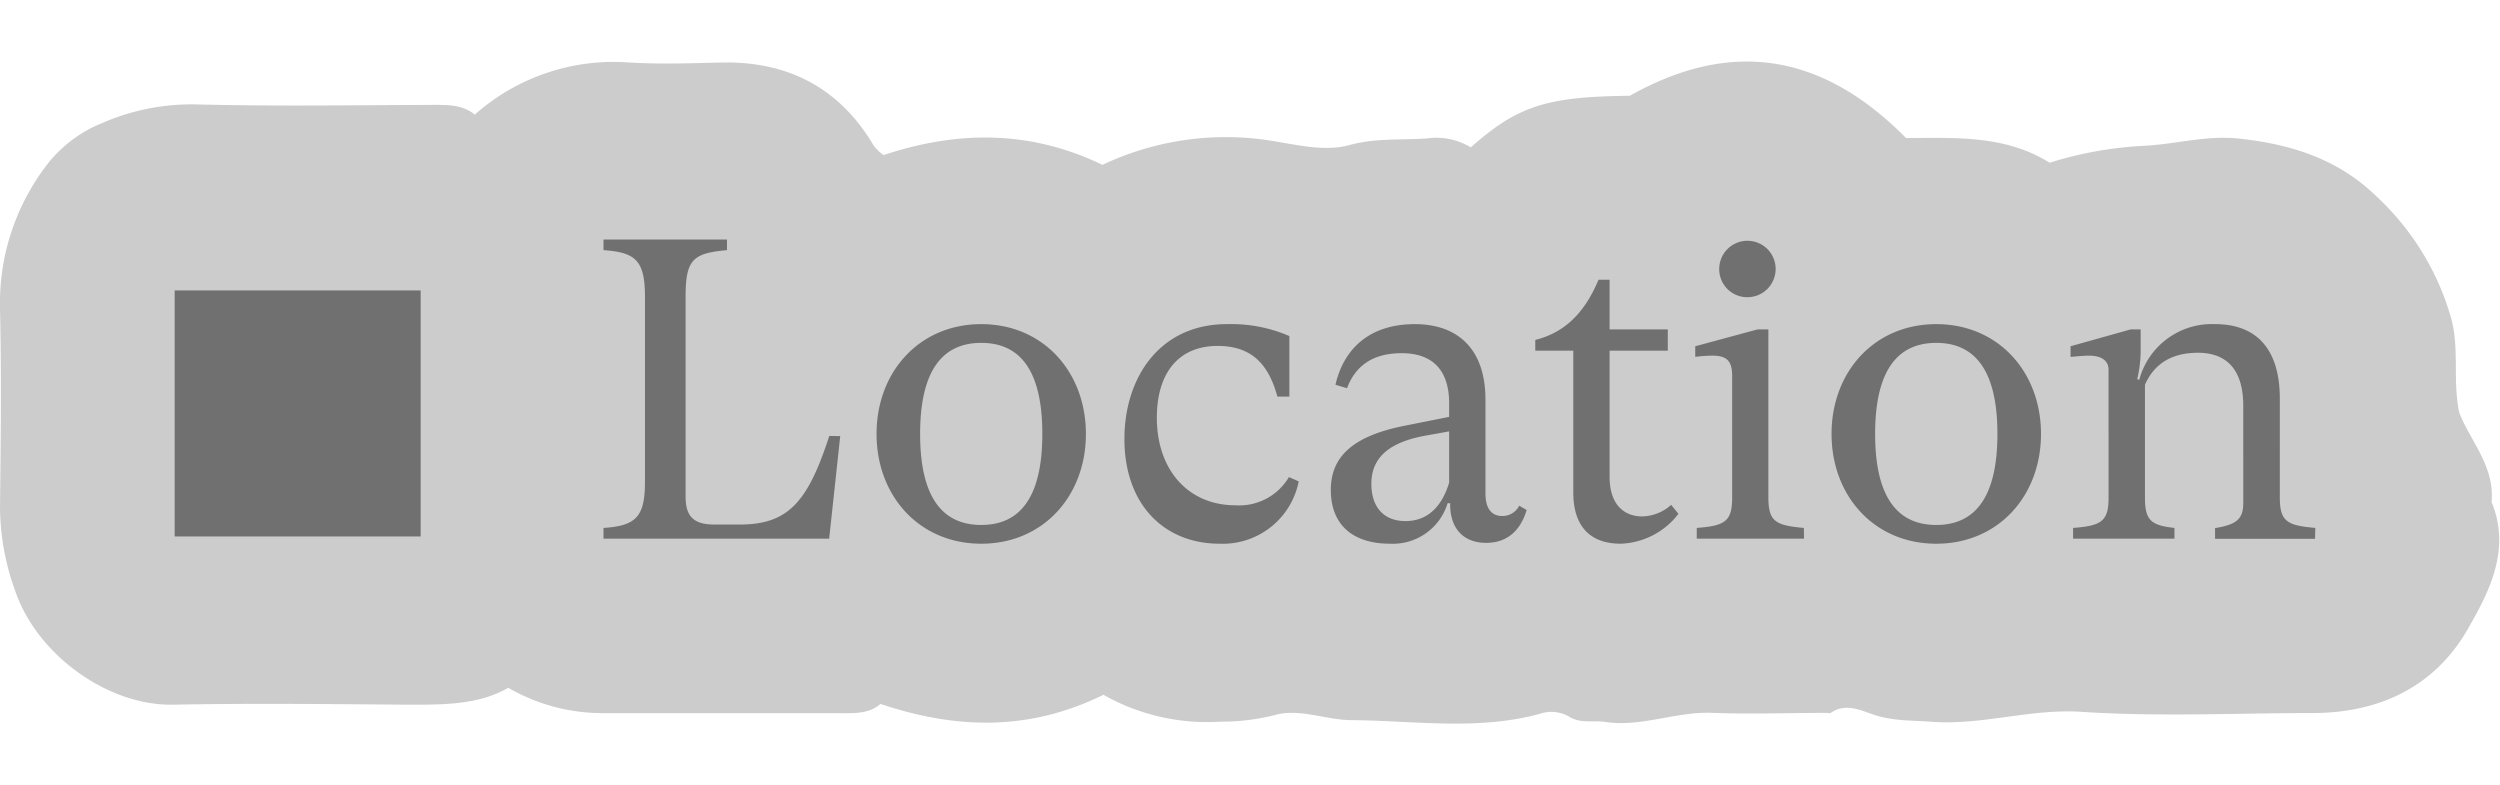
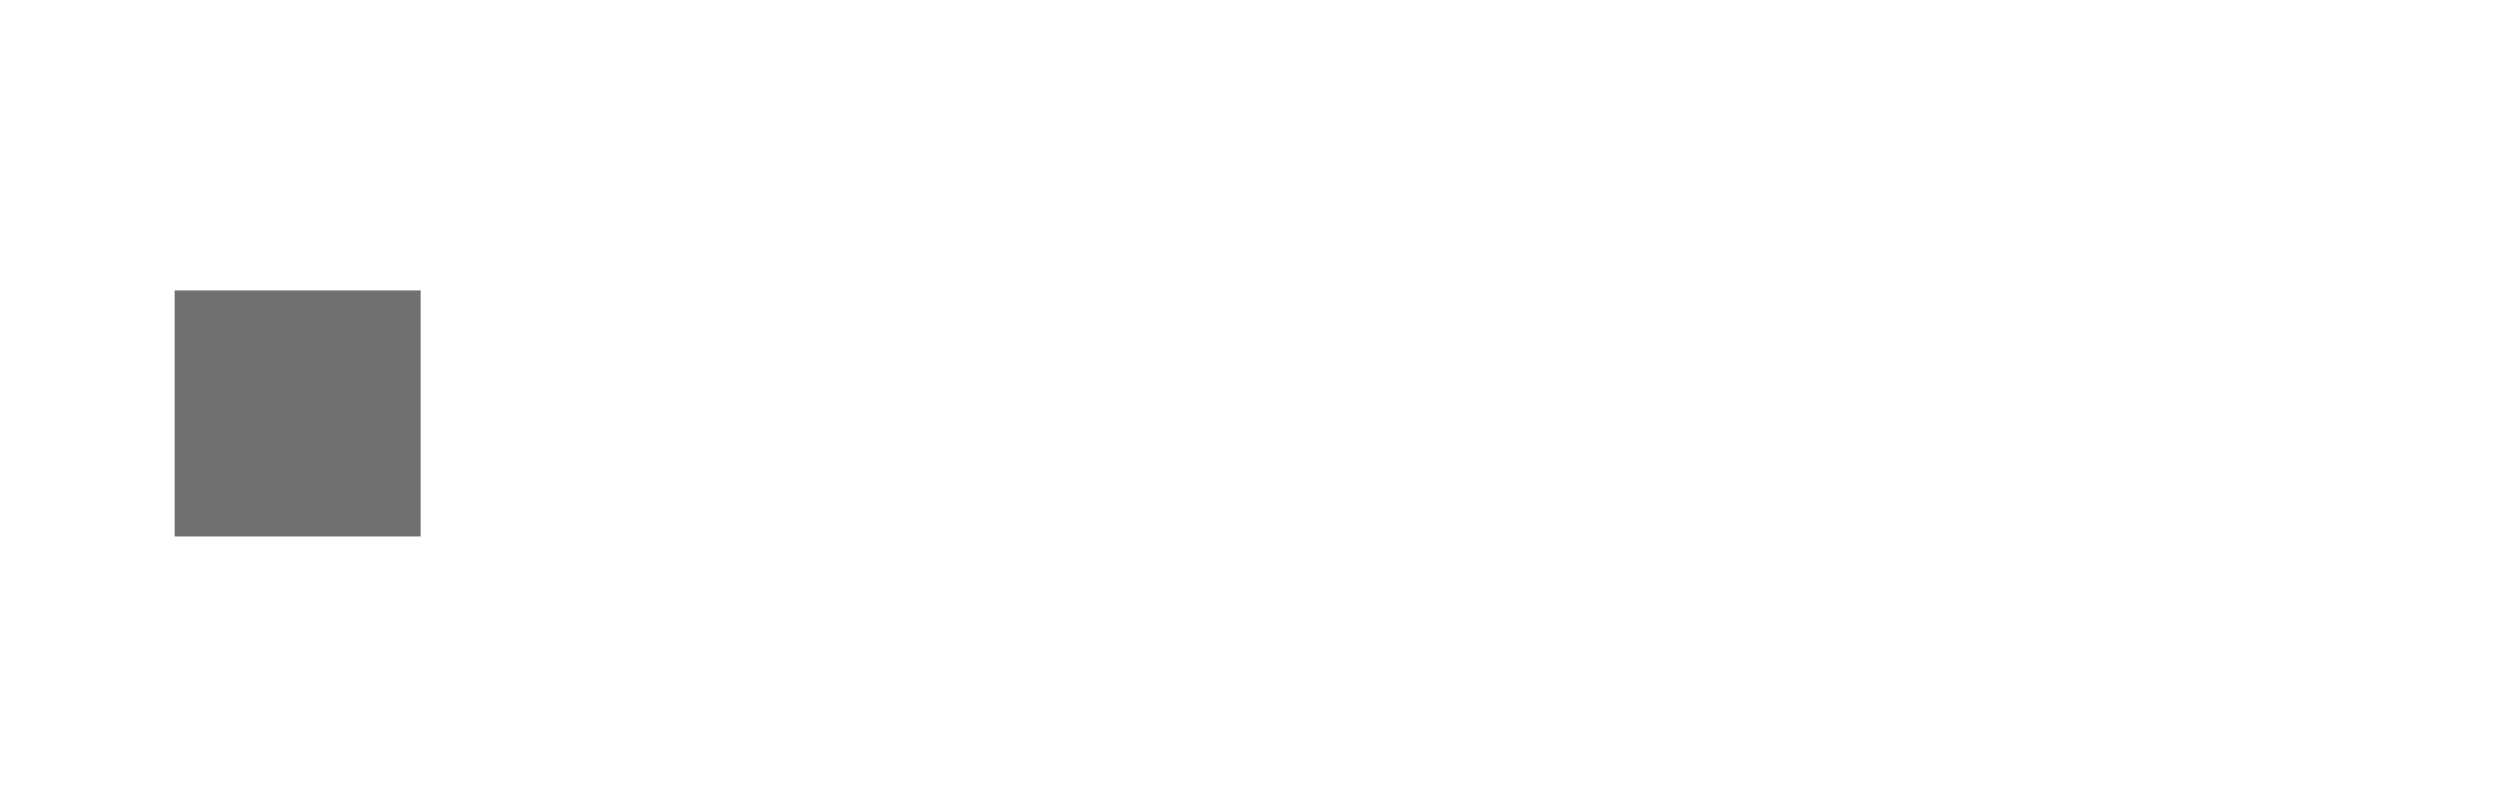
<svg xmlns="http://www.w3.org/2000/svg" viewBox="0 0 296.02 93">
  <defs>
    <style>.a{fill:none;}.b{fill:#ccc;}.c{fill:#707070;}.d{clip-path:url(#a);}</style>
    <clipPath id="a">
-       <rect class="a" x="71.46" y="28.36" width="202.69" height="36.03" />
-     </clipPath>
+       </clipPath>
  </defs>
-   <path class="b" d="M130.66,82.27c-8.81,4.32-17.41,4.09-26.41,1.08-1.48,1.3-3.49,1.09-5.46,1.09-9.16,0-18.32,0-27.49,0a22.27,22.27,0,0,1-11.12-3c-3.61,2.08-7.85,2-12.13,2-9.16-.07-18.33-.18-27.49,0-7.86.17-16.21-6-18.74-13.42A29.47,29.47,0,0,1,0,60c.09-7.83.18-15.66,0-23.49A26.9,26.9,0,0,1,5.19,20a15.64,15.64,0,0,1,6.91-5.43,26.46,26.46,0,0,1,11-2.21c9.33.24,18.66.09,28,.06,1.82,0,3.62-.07,5.12,1.15A24.77,24.77,0,0,1,74.49,7.4c3.65.22,7.33.09,11,0,7.92-.15,14,3.09,18,9.9a5.53,5.53,0,0,0,1.13,1.06c8.69-2.88,17.3-3,25.92,1.16a34.14,34.14,0,0,1,19-3c3.44.45,7,1.54,10.23.66s6.2-.56,9.3-.8a7.74,7.74,0,0,1,5.07,1.07c5.6-4.92,8.93-6,18.84-6.11,11.25-6.32,22.15-5.68,32.71,5,5.74,0,11.73-.39,17,2.93a44.6,44.6,0,0,1,11.05-2c3.75-.16,7.46-1.27,11.26-.87,6.14.64,11.79,2.37,16.39,6.85a31.39,31.39,0,0,1,8.85,14.45c1,3.69.15,7.25.95,11.14,1.24,3.29,4.23,6.33,3.83,10.61,2.29,5.5-.18,10.44-2.68,14.8C288.51,81.13,282,84.38,274,84.43c-9.16,0-18.35.46-27.48-.14-6.09-.41-11.86,1.63-17.87,1.17-2.28-.17-4.51-.07-6.8-.84-1.45-.48-3.34-1.43-5.07-.21-.11.08-.32,0-.49,0-4.5,0-9,.17-13.49,0-4.32-.2-8.42,1.73-12.76,1.07-1.44-.22-2.95.25-4.34-.68a4.21,4.21,0,0,0-3.4-.27c-7.36,2-14.85.8-22.26.74-3,0-6.27-1.47-9.2-.57a26,26,0,0,1-6.31.75A24.93,24.93,0,0,1,130.66,82.27Z" />
  <rect class="c" x="20.68" y="34.39" width="29.13" height="29.13" />
  <g class="d">
-     <path class="c" d="M274.15,62.51c-3.29-.3-4.2-.71-4.2-3.59V47.23c0-6.52-3.34-8.85-7.64-8.85a8.9,8.9,0,0,0-9,6.58l-.25-.05a15,15,0,0,0,.41-3.14V39h-1.17l-7.13,2v1.26c1.11-.1,1.77-.15,2.17-.15,1.37,0,2.33.51,2.33,1.67V58.92c0,2.78-.81,3.34-4.2,3.59v1.27h12V62.51c-2.73-.3-3.49-.86-3.49-3.59V45.56c1.22-2.78,3.54-3.79,6.28-3.79,3.39,0,5.36,2,5.36,6.27V59.53c0,1.87-.71,2.58-3.34,3v1.27h11.84Zm-44.88-.35c-4.6,0-7.24-3.29-7.24-10.78s2.64-10.78,7.24-10.78,7.24,3.29,7.24,10.78-2.64,10.78-7.24,10.78m0,2.22c7.34,0,12.4-5.66,12.4-13s-5.06-13-12.4-13-12.4,5.66-12.4,13,5.06,13,12.4,13m-15.68-1.87c-3.29-.3-4.2-.71-4.2-3.59V39h-1.27l-7.39,2v1.26a16.12,16.12,0,0,1,2-.15c1.72,0,2.37.61,2.37,2.38V58.92c0,2.78-.8,3.34-4.19,3.59v1.27h12.7Zm-6.68-27.32a3.34,3.34,0,1,0-3.34-3.34,3.31,3.31,0,0,0,3.34,3.34m-15,29.19a9,9,0,0,0,6.83-3.54l-.86-1.06a5.33,5.33,0,0,1-3.44,1.37c-1.87,0-3.85-1.12-3.85-4.71V41.52h6.89V39h-6.89V33.12h-1.31c-1.47,3.49-3.64,6.17-7.49,7.13v1.27h4.5V58.31c0,3.65,1.67,6.07,5.62,6.07M166.43,61.7c-2.68,0-4.05-1.77-4.05-4.4,0-3.34,2.43-5,6.43-5.72l2.78-.5v6.07c-.91,3-2.68,4.55-5.16,4.55m13.46-1.82a2.23,2.23,0,0,1-2,1.22c-1.42,0-2-1.07-2-2.69V47.33c0-6.27-3.54-8.95-8.35-8.95-6,0-8.6,3.59-9.41,7.18l1.37.41c1-2.68,3.08-4.15,6.47-4.15,3.9,0,5.62,2.28,5.62,5.92v1.62l-5.31,1.06c-6.07,1.21-8.7,3.64-8.7,7.59,0,4.2,2.68,6.37,7,6.37a6.78,6.78,0,0,0,6.83-4.8h.3c-.05,3.14,1.72,4.7,4.25,4.7,2.28,0,4-1.21,4.81-3.89Zm-35.47,4.5A9.17,9.17,0,0,0,153.78,57l-1.16-.51a6.83,6.83,0,0,1-6.33,3.34c-5.61,0-9.31-4.2-9.31-10.37,0-5.36,2.63-8.5,7.19-8.5,3.89,0,6,2,7.08,6h1.42V39.79a17.36,17.36,0,0,0-7.39-1.41c-8,0-12.14,6.37-12.14,13.61,0,7.64,4.6,12.39,11.28,12.39m-28.23-2.22c-4.61,0-7.24-3.29-7.24-10.78s2.63-10.78,7.24-10.78,7.23,3.29,7.23,10.78-2.63,10.78-7.23,10.78m0,2.22c7.33,0,12.39-5.66,12.39-13s-5.06-13-12.39-13-12.4,5.66-12.4,13,5.06,13,12.4,13m-18-12.75c-2.53,7.8-4.86,10.48-10.58,10.48H84.57c-2.69,0-3.39-1.22-3.39-3.34V35.14c0-4.4.86-5.16,4.9-5.52V28.36H71.46v1.26c3.8.26,4.91,1.22,4.91,5.52V57c0,4.15-1,5.26-4.91,5.51v1.27H98.18l1.31-12.15Z" />
+     <path class="c" d="M274.15,62.51c-3.29-.3-4.2-.71-4.2-3.59V47.23c0-6.52-3.34-8.85-7.64-8.85a8.9,8.9,0,0,0-9,6.58l-.25-.05a15,15,0,0,0,.41-3.14V39h-1.17l-7.13,2v1.26c1.11-.1,1.77-.15,2.17-.15,1.37,0,2.33.51,2.33,1.67V58.92c0,2.78-.81,3.34-4.2,3.59v1.27h12V62.51c-2.73-.3-3.49-.86-3.49-3.59V45.56c1.22-2.78,3.54-3.79,6.28-3.79,3.39,0,5.36,2,5.36,6.27V59.53c0,1.87-.71,2.58-3.34,3v1.27h11.84Zm-44.88-.35c-4.6,0-7.24-3.29-7.24-10.78s2.64-10.78,7.24-10.78,7.24,3.29,7.24,10.78-2.64,10.78-7.24,10.78m0,2.22c7.34,0,12.4-5.66,12.4-13s-5.06-13-12.4-13-12.4,5.66-12.4,13,5.06,13,12.4,13m-15.68-1.87c-3.29-.3-4.2-.71-4.2-3.59V39h-1.27l-7.39,2v1.26a16.12,16.12,0,0,1,2-.15c1.72,0,2.37.61,2.37,2.38V58.92c0,2.78-.8,3.34-4.19,3.59v1.27h12.7Zm-6.68-27.32a3.34,3.34,0,1,0-3.34-3.34,3.31,3.31,0,0,0,3.34,3.34m-15,29.19a9,9,0,0,0,6.83-3.54l-.86-1.06a5.33,5.33,0,0,1-3.44,1.37c-1.87,0-3.85-1.12-3.85-4.71V41.52h6.89V39h-6.89V33.12h-1.31c-1.47,3.49-3.64,6.17-7.49,7.13v1.27h4.5V58.31c0,3.65,1.67,6.07,5.62,6.07M166.43,61.7c-2.68,0-4.05-1.77-4.05-4.4,0-3.34,2.43-5,6.43-5.72l2.78-.5v6.07c-.91,3-2.68,4.55-5.16,4.55m13.46-1.82a2.23,2.23,0,0,1-2,1.22c-1.42,0-2-1.07-2-2.69V47.33c0-6.27-3.54-8.95-8.35-8.95-6,0-8.6,3.59-9.41,7.18l1.37.41c1-2.68,3.08-4.15,6.47-4.15,3.9,0,5.62,2.28,5.62,5.92v1.62l-5.31,1.06c-6.07,1.21-8.7,3.64-8.7,7.59,0,4.2,2.68,6.37,7,6.37a6.78,6.78,0,0,0,6.83-4.8h.3c-.05,3.14,1.72,4.7,4.25,4.7,2.28,0,4-1.21,4.81-3.89Zm-35.47,4.5A9.17,9.17,0,0,0,153.78,57l-1.16-.51a6.83,6.83,0,0,1-6.33,3.34c-5.61,0-9.31-4.2-9.31-10.37,0-5.36,2.63-8.5,7.19-8.5,3.89,0,6,2,7.08,6h1.42V39.79a17.36,17.36,0,0,0-7.39-1.41c-8,0-12.14,6.37-12.14,13.61,0,7.64,4.6,12.39,11.28,12.39m-28.23-2.22c-4.61,0-7.24-3.29-7.24-10.78s2.63-10.78,7.24-10.78,7.23,3.29,7.23,10.78-2.63,10.78-7.23,10.78m0,2.22c7.33,0,12.39-5.66,12.39-13s-5.06-13-12.39-13-12.4,5.66-12.4,13,5.06,13,12.4,13m-18-12.75c-2.53,7.8-4.86,10.48-10.58,10.48H84.57c-2.69,0-3.39-1.22-3.39-3.34V35.14c0-4.4.86-5.16,4.9-5.52V28.36H71.46v1.26c3.8.26,4.91,1.22,4.91,5.52V57c0,4.15-1,5.26-4.91,5.51v1.27l1.31-12.15Z" />
  </g>
</svg>